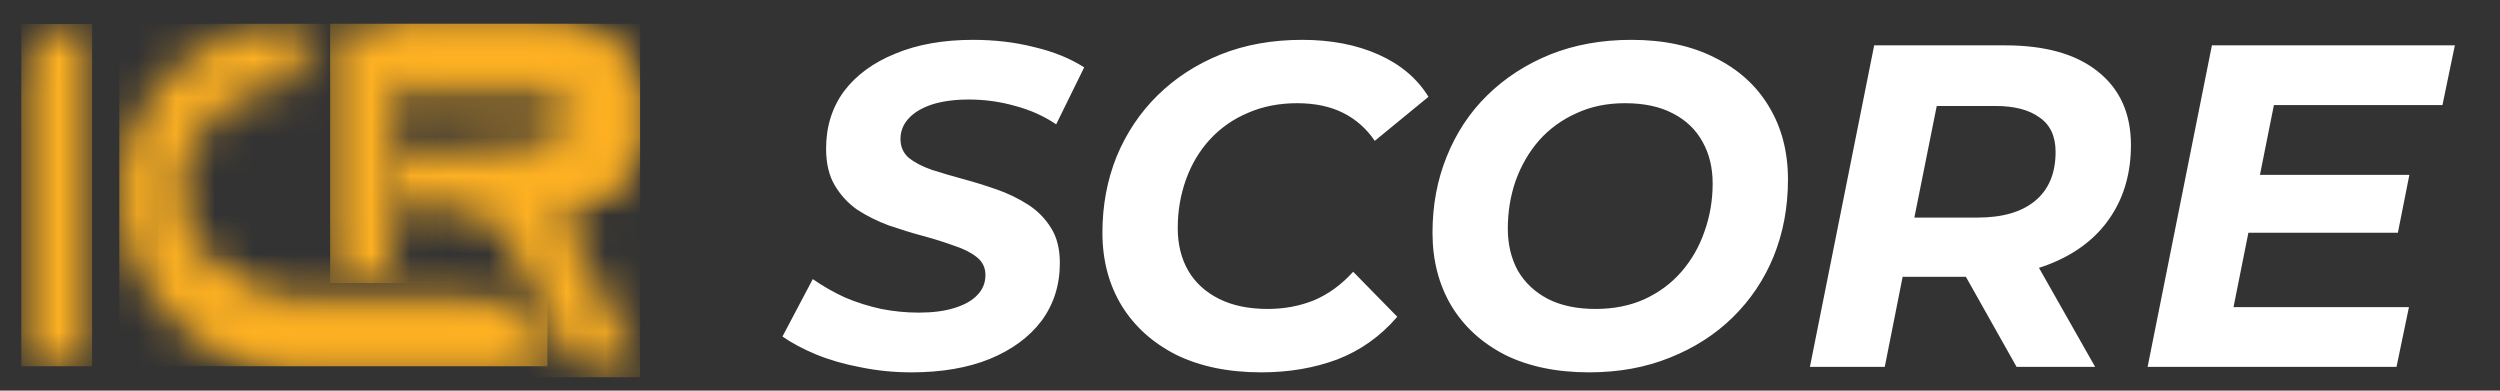
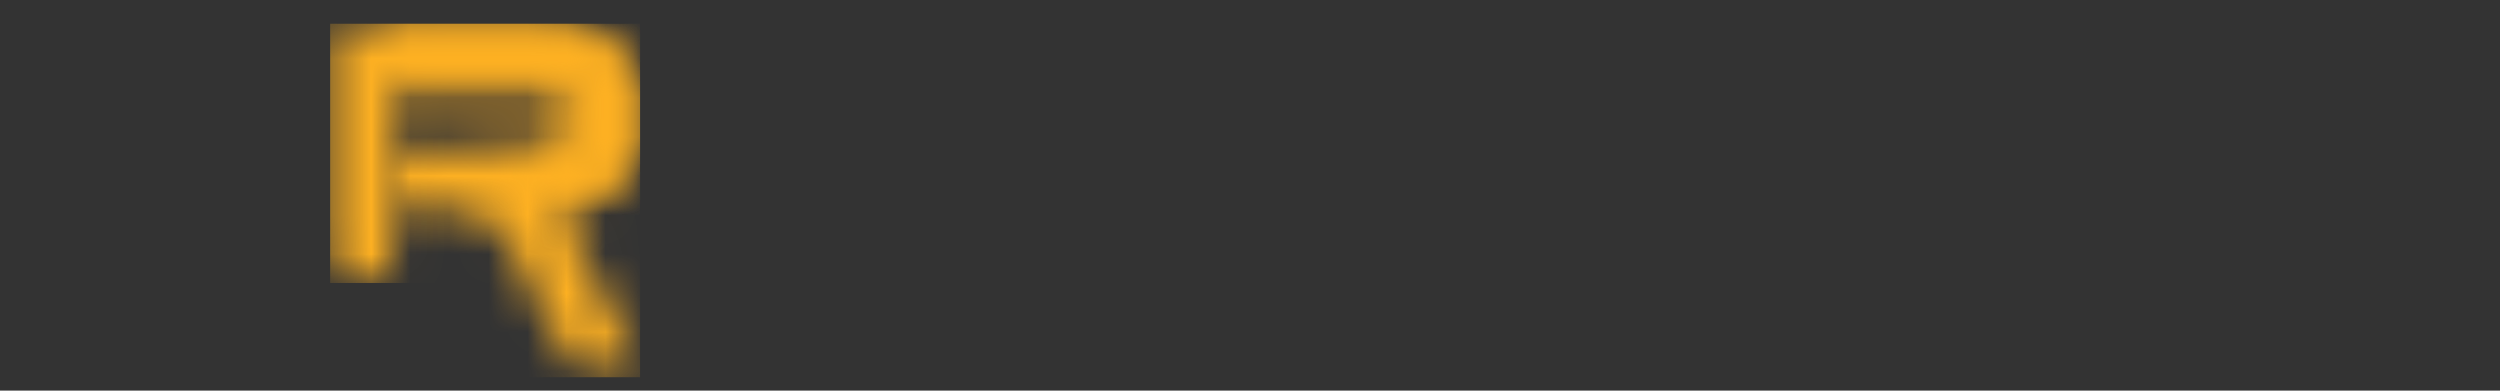
<svg xmlns="http://www.w3.org/2000/svg" width="64" height="10" viewBox="0 0 64 10" fill="none">
  <rect x="0" y="0" width="64" height="10" fill="#333333" stroke="none" />
  <mask id="mask0_1377_9362" style="mask-type:luminance" maskUnits="userSpaceOnUse" x="9" y="0" width="8" height="10">
    <path d="M9.369 7.159C9.556 7.163 9.775 7.159 10.027 7.159H9.369ZM14.321 5.33C14.56 5.305 14.787 5.242 15.001 5.142C15.819 4.767 16.386 3.94 16.386 2.982C16.386 2.324 16.122 1.736 15.693 1.298C15.265 0.872 14.674 0.609 14.018 0.609H10.027V2.174H14.018C14.296 2.174 14.484 2.3 14.585 2.402C14.673 2.489 14.824 2.692 14.824 2.982C14.824 3.297 14.636 3.588 14.346 3.715C14.245 3.765 14.132 3.79 14.018 3.79L10.027 3.803V5.355H11.601C12.167 5.355 12.658 5.654 12.935 6.105L12.973 6.178C13.255 6.724 13.536 7.269 13.817 7.814C14.768 9.657 14.303 9.375 16.386 9.375C16.117 8.855 15.848 8.334 15.58 7.814L14.321 5.331V5.33Z" fill="white" />
  </mask>
  <g mask="url(#mask0_1377_9362)">
    <path d="M16.386 0.609H9.369V9.657H16.386V0.609Z" fill="#FDB022" />
  </g>
  <mask id="mask1_1377_9362" style="mask-type:luminance" maskUnits="userSpaceOnUse" x="3" y="0" width="12" height="10">
-     <path d="M7.798 0.609H7.461C5.03 0.609 3.054 2.575 3.054 4.992C3.054 7.409 5.031 9.375 7.461 9.375H14.011C13.432 8.282 13.296 7.81 12.149 7.81H7.461C5.9 7.81 4.628 6.545 4.628 4.992C4.628 3.572 5.695 2.42 7.067 2.202C7.921 2.065 7.798 1.765 7.798 0.609Z" fill="white" />
-   </mask>
+     </mask>
  <g mask="url(#mask1_1377_9362)">
    <path d="M14.011 0.609H3.054V9.375H14.011V0.609Z" fill="#FDB022" />
  </g>
  <mask id="mask2_1377_9362" style="mask-type:luminance" maskUnits="userSpaceOnUse" x="8" y="0" width="9" height="8">
    <path d="M10.026 5.355V2.174H14.018C14.295 2.174 14.484 2.3 14.585 2.402C14.673 2.489 14.824 2.692 14.824 2.982C14.824 3.297 14.635 3.588 14.345 3.715C14.245 3.765 14.131 3.79 14.018 3.79L12.022 3.796C13.705 3.941 14.32 5.331 14.32 5.331C14.56 5.306 14.786 5.243 15 5.143C15.819 4.767 16.386 3.941 16.386 2.983C16.386 2.325 16.121 1.737 15.693 1.298C15.265 0.872 14.673 0.609 14.018 0.609H8.452V6.264C8.452 7.247 8.911 7.159 10.026 7.159V5.356V5.355Z" fill="white" />
  </mask>
  <g mask="url(#mask2_1377_9362)">
    <path d="M16.386 0.608H8.452V7.245H16.386V0.608Z" fill="#FDB022" />
  </g>
  <mask id="mask3_1377_9362" style="mask-type:luminance" maskUnits="userSpaceOnUse" x="4" y="4" width="11" height="6">
-     <path d="M12.151 7.81H7.464C5.902 7.81 4.63 6.545 4.63 4.992C4.63 4.769 4.656 4.552 4.706 4.345C4.403 5.418 4.047 7.984 6.971 9.348C7.133 9.366 7.297 9.375 7.463 9.375H14.013C13.434 8.282 13.298 7.81 12.151 7.81" fill="white" />
-   </mask>
+     </mask>
  <g mask="url(#mask3_1377_9362)">
    <path d="M14.017 4.345H4.051V9.375H14.017V4.345Z" fill="#FDB022" />
  </g>
  <mask id="mask4_1377_9362" style="mask-type:luminance" maskUnits="userSpaceOnUse" x="0" y="0" width="3" height="10">
-     <path d="M2.232 9.376V0.614C0.421 0.614 0.659 1.584 0.659 3.336V9.376H2.232V9.376Z" fill="white" />
+     <path d="M2.232 9.376V0.614C0.421 0.614 0.659 1.584 0.659 3.336H2.232V9.376Z" fill="white" />
  </mask>
  <g mask="url(#mask4_1377_9362)">
-     <path d="M2.358 0.614H0.546V9.376H2.358V0.614Z" fill="#FDB022" />
-   </g>
-   <path d="M23.335 9.532C22.888 9.532 22.453 9.489 22.03 9.402C21.614 9.324 21.234 9.214 20.889 9.073C20.552 8.932 20.266 8.779 20.031 8.615L20.807 7.145C21.066 7.325 21.34 7.482 21.63 7.615C21.928 7.741 22.237 7.839 22.559 7.909C22.88 7.972 23.201 8.003 23.523 8.003C23.875 8.003 24.177 7.964 24.428 7.886C24.687 7.807 24.883 7.698 25.016 7.557C25.157 7.415 25.227 7.243 25.227 7.039C25.227 6.851 25.153 6.698 25.004 6.581C24.855 6.463 24.659 6.365 24.416 6.287C24.181 6.201 23.919 6.118 23.629 6.04C23.339 5.962 23.045 5.871 22.747 5.769C22.457 5.66 22.19 5.527 21.947 5.37C21.712 5.205 21.52 4.997 21.371 4.747C21.222 4.496 21.148 4.182 21.148 3.806C21.148 3.242 21.301 2.752 21.606 2.336C21.92 1.921 22.359 1.6 22.923 1.372C23.488 1.137 24.15 1.02 24.91 1.02C25.467 1.02 25.992 1.082 26.485 1.208C26.979 1.325 27.402 1.498 27.755 1.725L27.038 3.183C26.725 2.971 26.376 2.815 25.992 2.713C25.608 2.603 25.212 2.548 24.804 2.548C24.436 2.548 24.118 2.591 23.852 2.677C23.593 2.764 23.393 2.885 23.252 3.042C23.119 3.191 23.052 3.363 23.052 3.559C23.052 3.755 23.123 3.916 23.264 4.041C23.413 4.159 23.609 4.261 23.852 4.347C24.095 4.425 24.361 4.504 24.651 4.582C24.941 4.66 25.231 4.751 25.521 4.852C25.811 4.954 26.078 5.084 26.321 5.24C26.564 5.397 26.76 5.597 26.909 5.84C27.058 6.075 27.132 6.373 27.132 6.734C27.132 7.298 26.975 7.792 26.662 8.215C26.348 8.63 25.905 8.956 25.333 9.191C24.769 9.418 24.103 9.532 23.335 9.532ZM32.29 9.532C31.451 9.532 30.726 9.383 30.115 9.085C29.511 8.779 29.045 8.36 28.716 7.827C28.387 7.286 28.222 6.663 28.222 5.958C28.222 5.26 28.343 4.609 28.586 4.006C28.837 3.402 29.186 2.881 29.633 2.442C30.087 1.996 30.624 1.647 31.244 1.396C31.87 1.145 32.568 1.02 33.336 1.02C34.073 1.02 34.724 1.145 35.288 1.396C35.852 1.647 36.279 2.007 36.569 2.478L35.194 3.606C34.982 3.293 34.712 3.054 34.383 2.889C34.053 2.724 33.661 2.642 33.207 2.642C32.744 2.642 32.325 2.724 31.949 2.889C31.573 3.046 31.247 3.273 30.973 3.571C30.707 3.861 30.503 4.202 30.362 4.594C30.221 4.986 30.15 5.401 30.15 5.84C30.15 6.255 30.24 6.62 30.421 6.933C30.601 7.239 30.863 7.478 31.208 7.651C31.553 7.823 31.968 7.909 32.454 7.909C32.878 7.909 33.273 7.835 33.642 7.686C34.01 7.529 34.343 7.286 34.641 6.957L35.77 8.109C35.339 8.611 34.825 8.975 34.23 9.203C33.642 9.422 32.995 9.532 32.29 9.532ZM40.681 9.532C39.85 9.532 39.133 9.383 38.53 9.085C37.934 8.779 37.476 8.36 37.154 7.827C36.833 7.286 36.672 6.663 36.672 5.958C36.672 5.252 36.794 4.602 37.037 4.006C37.28 3.402 37.624 2.881 38.071 2.442C38.526 1.996 39.063 1.647 39.682 1.396C40.309 1.145 41.003 1.02 41.763 1.02C42.594 1.02 43.307 1.173 43.903 1.478C44.506 1.776 44.969 2.195 45.29 2.736C45.611 3.269 45.772 3.888 45.772 4.594C45.772 5.299 45.651 5.954 45.408 6.557C45.165 7.153 44.816 7.674 44.361 8.121C43.914 8.56 43.378 8.905 42.751 9.155C42.131 9.406 41.442 9.532 40.681 9.532ZM40.846 7.909C41.308 7.909 41.724 7.827 42.092 7.662C42.468 7.49 42.786 7.255 43.044 6.957C43.303 6.659 43.499 6.318 43.632 5.934C43.773 5.542 43.844 5.131 43.844 4.7C43.844 4.292 43.758 3.935 43.585 3.63C43.413 3.316 43.158 3.073 42.821 2.901C42.492 2.728 42.084 2.642 41.598 2.642C41.136 2.642 40.721 2.728 40.352 2.901C39.984 3.065 39.666 3.297 39.4 3.594C39.141 3.892 38.941 4.237 38.8 4.629C38.667 5.013 38.6 5.421 38.6 5.852C38.6 6.259 38.687 6.62 38.859 6.933C39.039 7.239 39.294 7.478 39.623 7.651C39.96 7.823 40.368 7.909 40.846 7.909ZM46.334 9.391L47.979 1.161H51.33C52.357 1.161 53.149 1.384 53.705 1.831C54.269 2.278 54.552 2.905 54.552 3.712C54.552 4.402 54.387 5.001 54.058 5.511C53.736 6.012 53.274 6.4 52.67 6.675C52.075 6.949 51.369 7.086 50.554 7.086H47.874L48.873 6.252L48.25 9.391H46.334ZM51.624 9.391L49.943 6.404H51.941L53.635 9.391H51.624ZM48.826 6.475L48.168 5.57H50.625C51.26 5.57 51.749 5.429 52.094 5.146C52.447 4.856 52.623 4.437 52.623 3.888C52.623 3.489 52.486 3.195 52.212 3.007C51.945 2.811 51.569 2.713 51.083 2.713H48.767L49.767 1.784L48.826 6.475ZM57.718 4.476H61.68L61.386 5.958H57.424L57.718 4.476ZM57.178 7.862H61.669L61.351 9.391H54.979L56.625 1.161H62.844L62.527 2.689H58.212L57.178 7.862Z" fill="white" />
+     </g>
</svg>